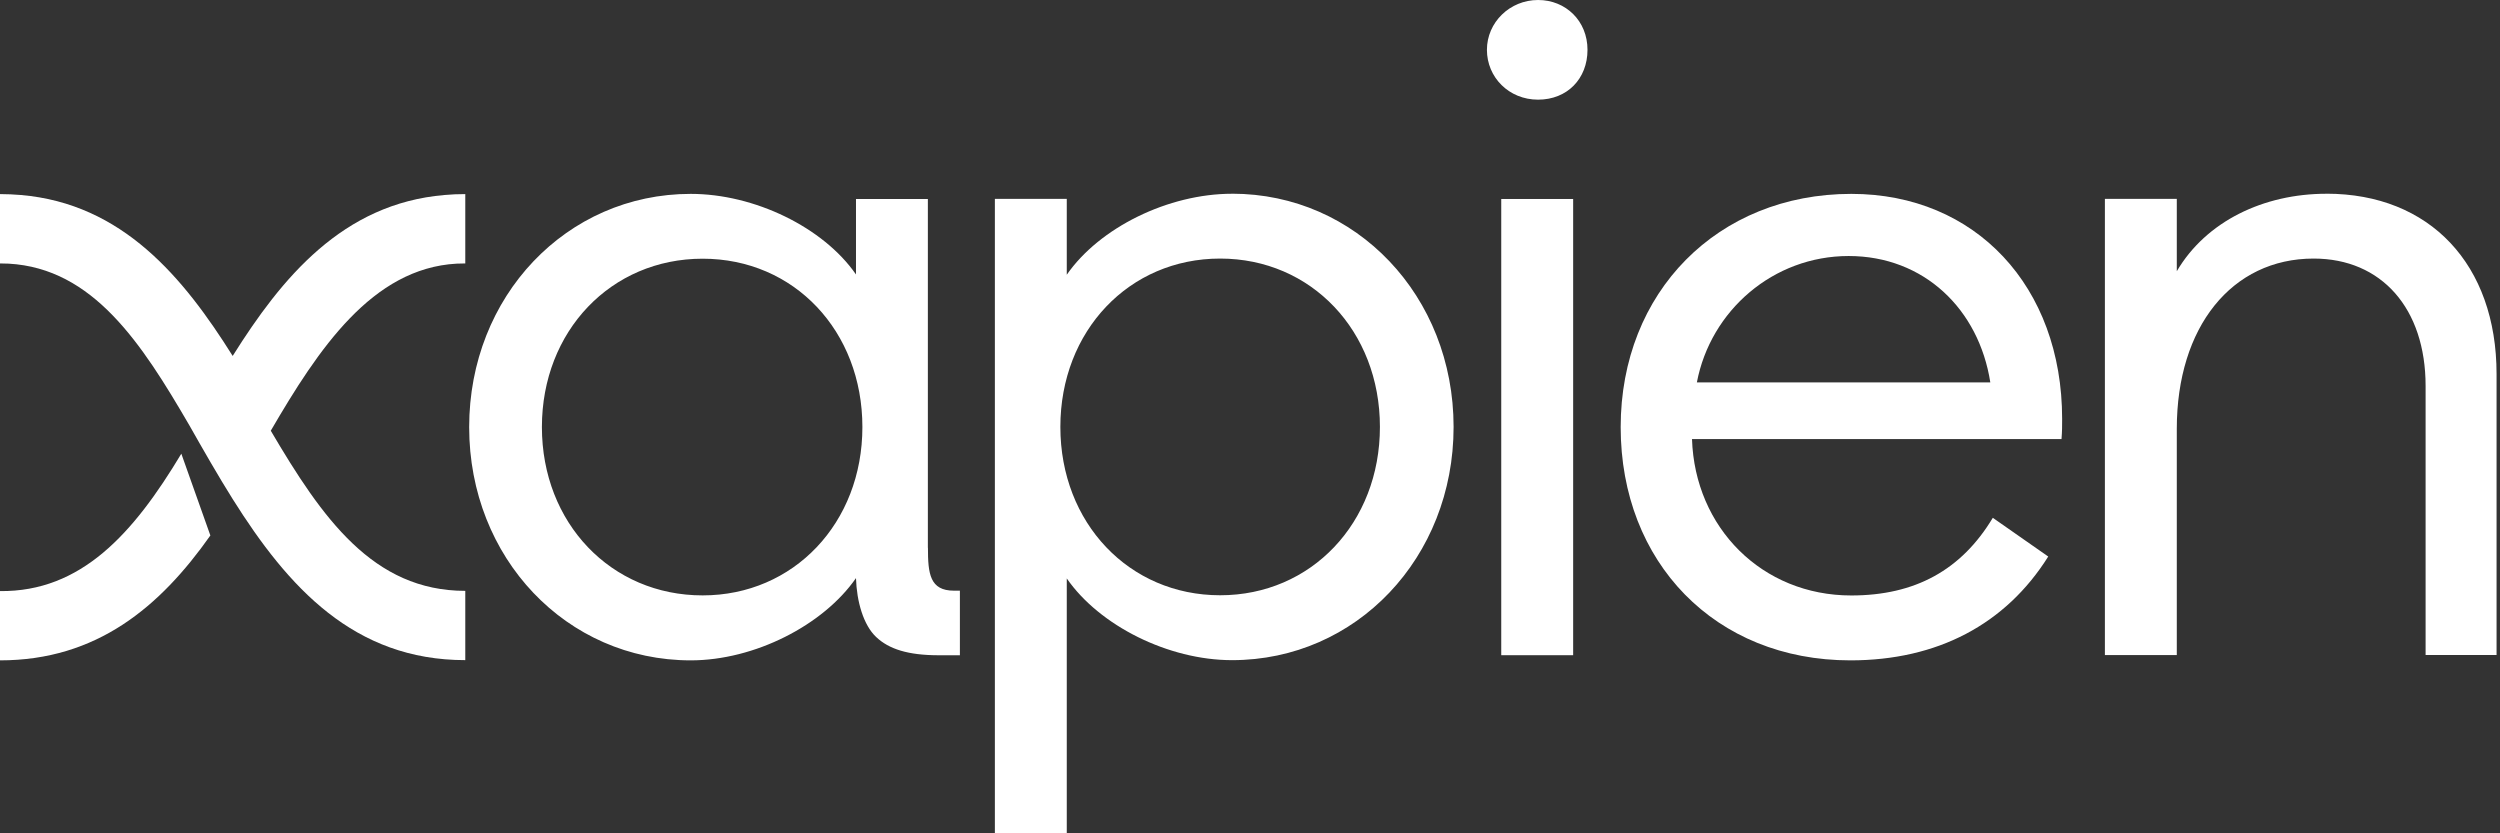
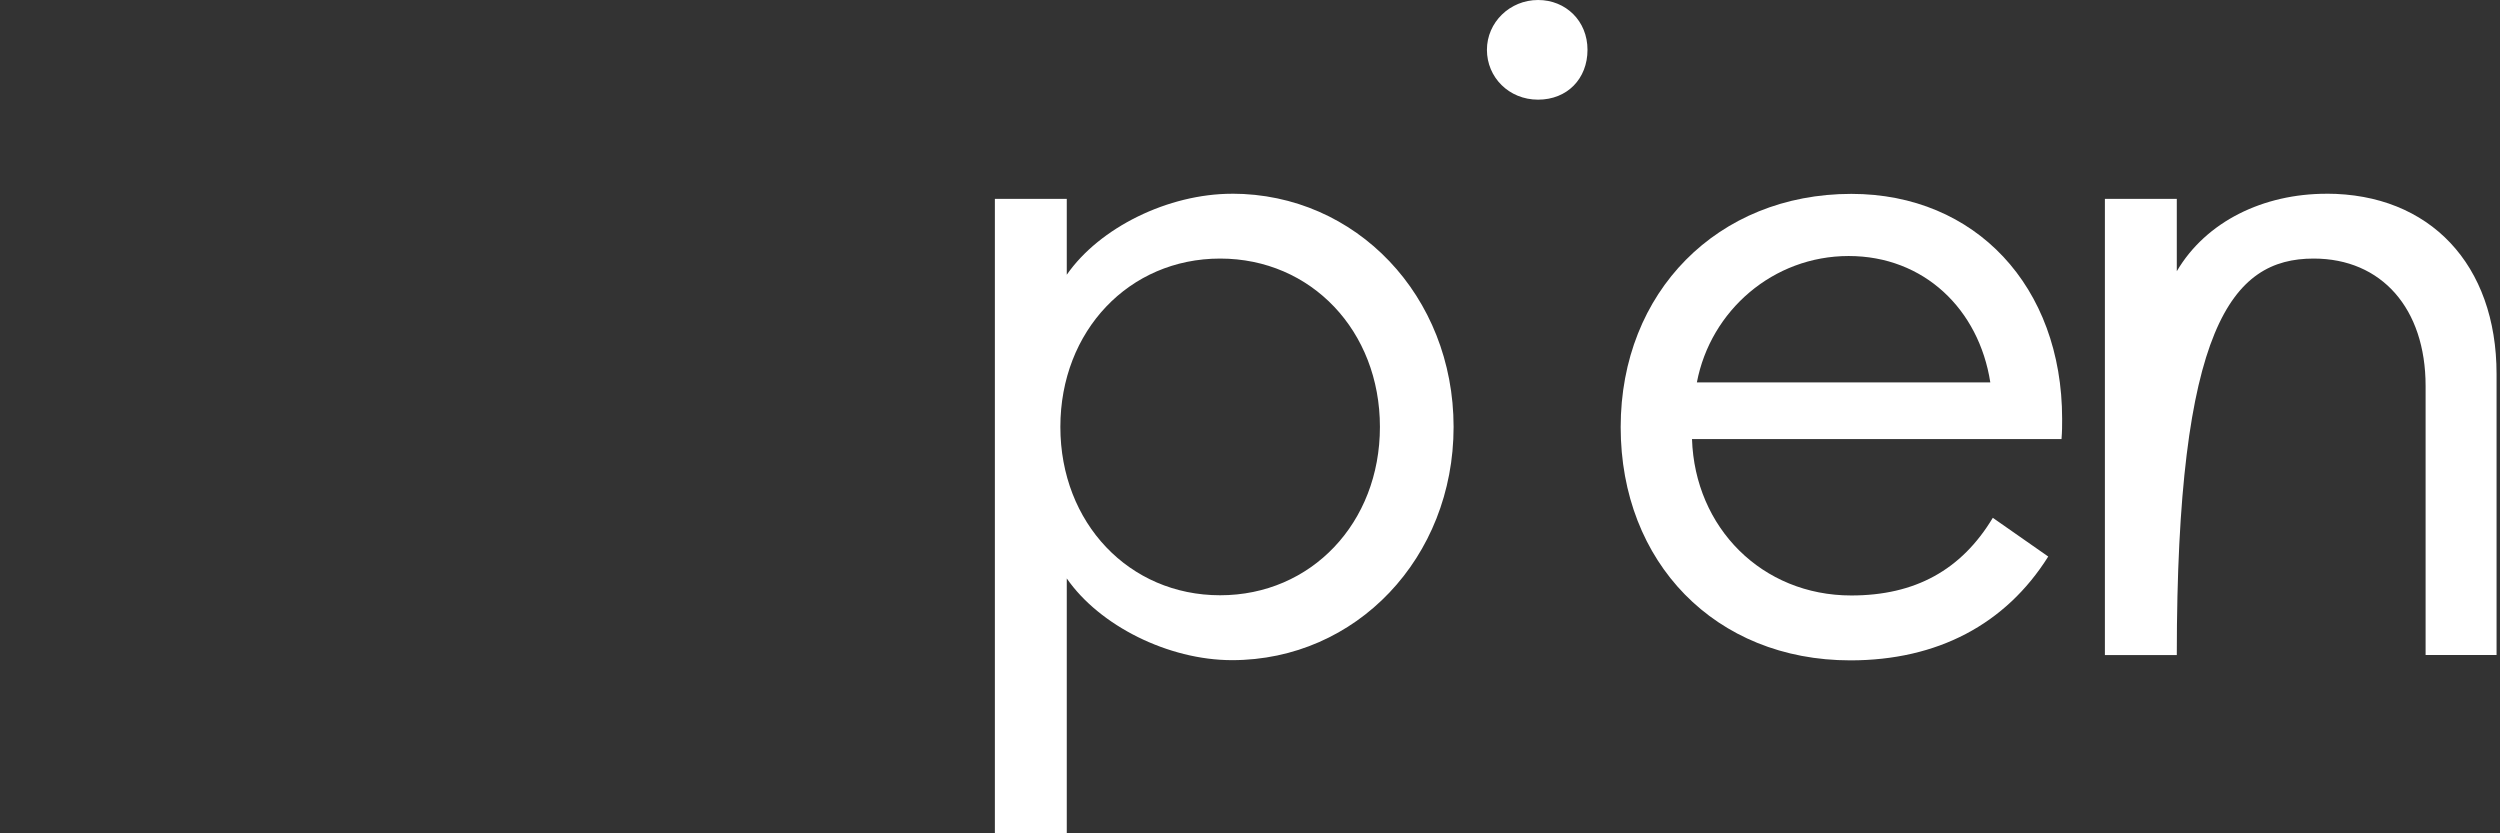
<svg xmlns="http://www.w3.org/2000/svg" width="96" height="32" viewBox="0 0 96 32" fill="none">
  <rect x="0" y="0" width="96" height="32" fill="#333333" stroke="none" />
-   <path d="M8.935 13.668C7.05 10.666 4.714 7.82 0.797 7.488C0.537 7.467 0.274 7.453 0 7.453V10.116C0.112 10.116 0.222 10.118 0.331 10.124C3.577 10.306 5.437 13.18 7.267 16.325C7.771 17.215 8.401 18.317 8.935 19.164C11.069 22.562 13.597 25.349 17.867 25.349V22.689C14.323 22.689 12.37 19.891 10.398 16.54C12.23 13.394 14.29 10.306 17.535 10.124C17.645 10.118 17.755 10.116 17.867 10.116V7.453C17.593 7.453 17.33 7.464 17.07 7.488C13.156 7.82 10.819 10.666 8.935 13.668Z" fill="white" />
-   <path d="M35.63 21.032V7.641H32.87V10.539C31.612 8.726 28.969 7.445 26.523 7.445C21.752 7.445 18.016 11.378 18.016 16.401C18.016 21.425 21.752 25.358 26.523 25.358C28.969 25.358 31.612 24.012 32.87 22.199C32.897 23.102 33.157 24.003 33.645 24.462C34.135 24.926 34.872 25.162 36.047 25.162H36.86V22.682H36.633C35.705 22.682 35.633 22.028 35.633 21.037L35.63 21.032ZM26.981 22.863C23.464 22.863 20.809 20.084 20.809 16.399C20.809 12.713 23.464 9.934 26.981 9.934C30.497 9.934 33.116 12.713 33.116 16.399C33.116 20.084 30.478 22.863 26.981 22.863Z" fill="white" />
  <path d="M47.31 7.44C44.864 7.44 42.221 8.738 40.964 10.55V7.636H38.203V31.999H40.964V22.212C42.221 24.026 44.864 25.35 47.31 25.35C52.082 25.35 55.818 21.417 55.818 16.394C55.818 11.37 52.082 7.438 47.31 7.438V7.44ZM46.853 22.858C43.355 22.858 40.718 20.079 40.718 16.394C40.718 12.708 43.355 9.929 46.853 9.929C50.351 9.929 52.989 12.708 52.989 16.394C52.989 20.079 50.351 22.858 46.853 22.858Z" fill="white" />
  <path d="M59.062 0C57.977 0 57.098 0.858 57.098 1.913C57.098 2.969 57.941 3.827 59.062 3.827C60.182 3.827 60.96 3.023 60.96 1.913C60.96 0.803 60.127 0 59.062 0Z" fill="white" />
-   <path d="M60.409 7.641H57.648V25.16H60.409V7.641Z" fill="white" />
  <path d="M71.09 7.445C65.96 7.445 62.234 11.212 62.234 16.401C62.234 21.591 65.861 25.358 71.054 25.358C74.39 25.358 77.014 23.979 78.652 21.371L76.524 19.884C75.316 21.892 73.536 22.866 71.09 22.866C67.655 22.866 65.083 20.258 64.973 16.86H79.162C79.186 16.556 79.186 16.363 79.186 16.087C79.186 11.001 75.859 7.445 71.093 7.445H71.09ZM65.16 14.684C65.686 11.921 68.096 9.831 70.988 9.831C73.881 9.831 75.99 11.875 76.428 14.684H65.16Z" fill="white" />
-   <path d="M89.336 7.44C86.922 7.44 84.718 8.496 83.589 10.415V7.636H80.828V25.154H83.589V16.464C83.589 12.556 85.701 9.929 88.843 9.929C91.456 9.929 93.143 11.848 93.143 14.82V25.152H95.868V14.364C95.868 10.157 93.305 7.438 89.336 7.438V7.44Z" fill="white" />
-   <path d="M0 22.698V25.358C3.72 25.358 6.149 23.3 8.078 20.562L6.963 17.422C5.117 20.5 3.114 22.73 0 22.698Z" fill="white" />
+   <path d="M89.336 7.44C86.922 7.44 84.718 8.496 83.589 10.415V7.636H80.828V25.154H83.589C83.589 12.556 85.701 9.929 88.843 9.929C91.456 9.929 93.143 11.848 93.143 14.82V25.152H95.868V14.364C95.868 10.157 93.305 7.438 89.336 7.438V7.44Z" fill="white" />
</svg>